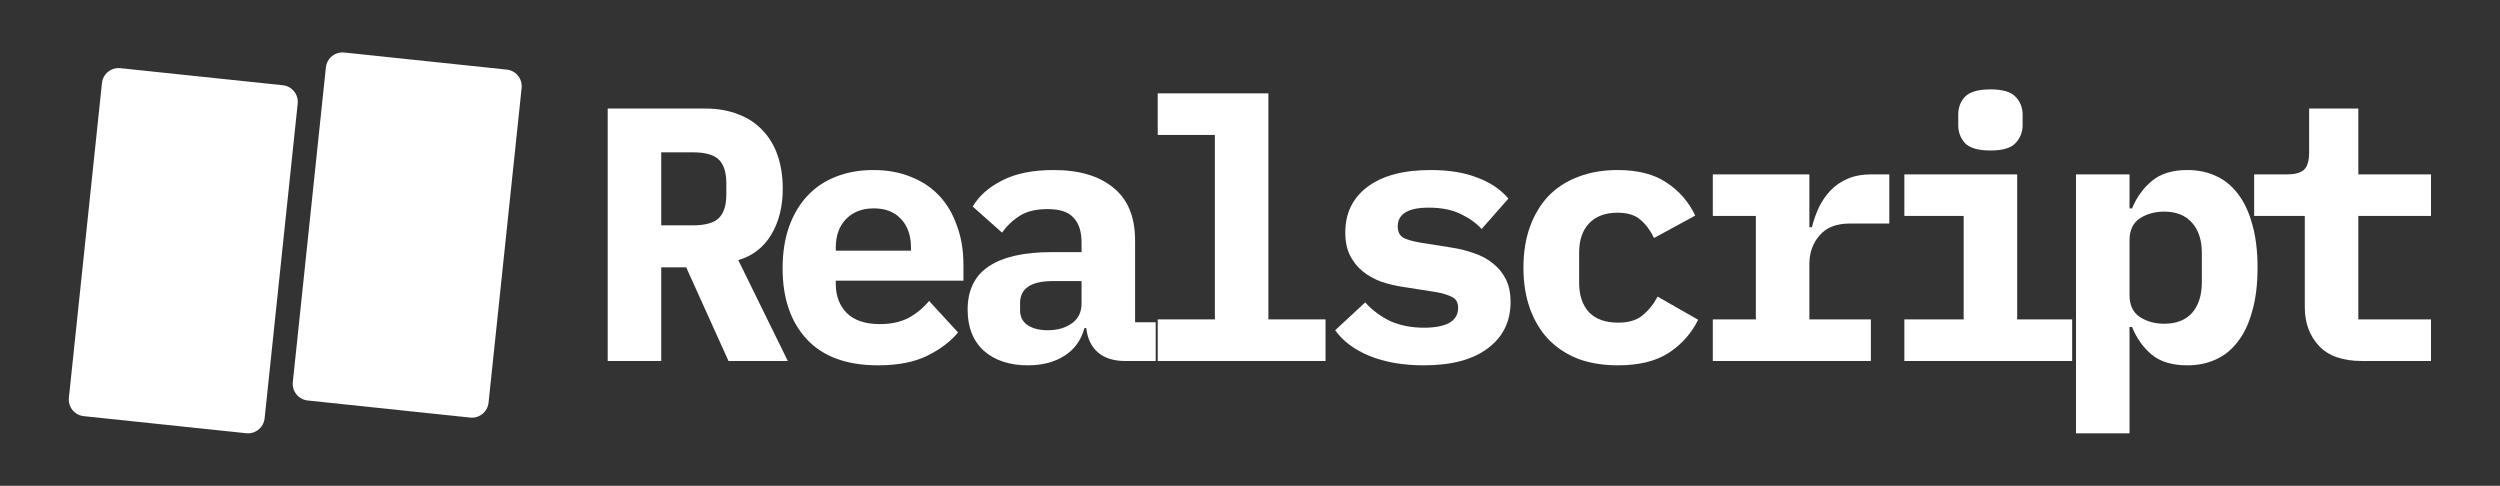
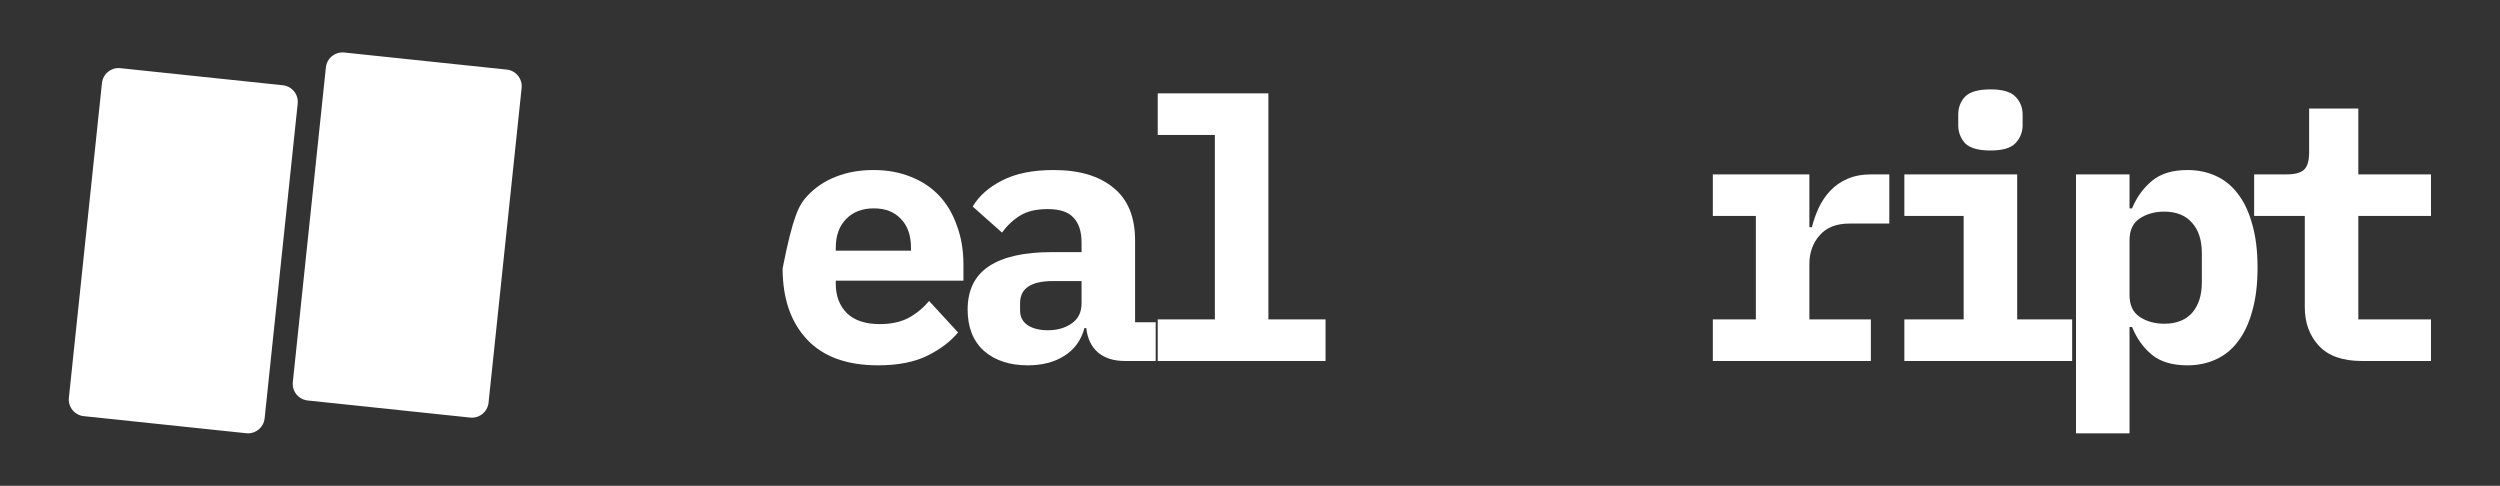
<svg xmlns="http://www.w3.org/2000/svg" width="1163" height="226" viewBox="0 0 1163 226" fill="none">
  <rect x="0" y="0" width="1163" height="226" fill="#333333" stroke="none" />
  <path d="M47.431 38.639C47.88 34.365 51.709 31.265 55.982 31.714L131.563 39.658C135.836 40.107 138.936 43.936 138.487 48.209L123.1 194.611C122.651 198.885 118.822 201.985 114.548 201.536L38.968 193.592C34.694 193.143 31.594 189.315 32.043 185.041L47.431 38.639Z" fill="white" />
  <path d="M151.605 31.354C152.055 27.081 155.883 23.98 160.157 24.43L235.737 32.373C240.011 32.822 243.111 36.651 242.662 40.925L227.274 187.327C226.825 191.6 222.997 194.701 218.723 194.252L143.143 186.308C138.869 185.859 135.769 182.03 136.218 177.756L151.605 31.354Z" fill="white" />
-   <path d="M307.605 167.931H282.705V50.496H328.131C333.851 50.496 338.955 51.394 343.441 53.188C347.928 54.871 351.685 57.338 354.714 60.591C357.854 63.844 360.21 67.769 361.78 72.368C363.35 76.967 364.135 82.126 364.135 87.846C364.135 96.147 362.341 103.269 358.751 109.213C355.162 115.158 350.059 119.084 343.441 120.99L366.491 167.931H338.899L319.214 124.355H307.605V167.931ZM322.074 104.839C328.019 104.839 332.113 103.717 334.356 101.474C336.711 99.231 337.889 95.53 337.889 90.37V85.323C337.889 80.163 336.711 76.462 334.356 74.219C332.113 71.975 328.019 70.854 322.074 70.854H307.605V104.839H322.074Z" fill="white" />
-   <path d="M408.486 169.949C393.905 169.949 382.857 165.912 375.342 157.836C367.827 149.76 364.07 138.768 364.07 124.86C364.07 117.794 365.023 111.457 366.93 105.849C368.949 100.128 371.753 95.305 375.342 91.38C379.043 87.342 383.474 84.313 388.633 82.294C393.905 80.163 399.793 79.098 406.299 79.098C412.804 79.098 418.637 80.163 423.796 82.294C428.956 84.313 433.33 87.23 436.919 91.043C440.508 94.857 443.256 99.511 445.163 105.007C447.182 110.391 448.191 116.448 448.191 123.178V130.58H388.801V132.095C388.801 137.703 390.54 142.245 394.017 145.722C397.494 149.087 402.597 150.77 409.327 150.77C414.487 150.77 418.917 149.816 422.618 147.91C426.32 145.891 429.516 143.255 432.208 140.002L445.668 154.639C442.303 158.789 437.592 162.378 431.535 165.407C425.479 168.435 417.795 169.949 408.486 169.949ZM406.467 96.932C401.083 96.932 396.765 98.614 393.512 101.979C390.372 105.232 388.801 109.662 388.801 115.27V116.616H423.796V115.27C423.796 109.55 422.226 105.063 419.085 101.811C416.057 98.558 411.851 96.932 406.467 96.932Z" fill="white" />
+   <path d="M408.486 169.949C393.905 169.949 382.857 165.912 375.342 157.836C367.827 149.76 364.07 138.768 364.07 124.86C368.949 100.128 371.753 95.305 375.342 91.38C379.043 87.342 383.474 84.313 388.633 82.294C393.905 80.163 399.793 79.098 406.299 79.098C412.804 79.098 418.637 80.163 423.796 82.294C428.956 84.313 433.33 87.23 436.919 91.043C440.508 94.857 443.256 99.511 445.163 105.007C447.182 110.391 448.191 116.448 448.191 123.178V130.58H388.801V132.095C388.801 137.703 390.54 142.245 394.017 145.722C397.494 149.087 402.597 150.77 409.327 150.77C414.487 150.77 418.917 149.816 422.618 147.91C426.32 145.891 429.516 143.255 432.208 140.002L445.668 154.639C442.303 158.789 437.592 162.378 431.535 165.407C425.479 168.435 417.795 169.949 408.486 169.949ZM406.467 96.932C401.083 96.932 396.765 98.614 393.512 101.979C390.372 105.232 388.801 109.662 388.801 115.27V116.616H423.796V115.27C423.796 109.55 422.226 105.063 419.085 101.811C416.057 98.558 411.851 96.932 406.467 96.932Z" fill="white" />
  <path d="M523.331 167.931C518.171 167.931 514.021 166.641 510.881 164.061C507.74 161.369 505.89 157.556 505.329 152.62H504.487C502.917 158.341 499.777 162.659 495.066 165.575C490.467 168.491 484.803 169.949 478.073 169.949C469.661 169.949 462.875 167.706 457.716 163.22C452.668 158.621 450.145 152.228 450.145 144.04C450.145 134.955 453.454 128.225 460.071 123.851C466.689 119.476 476.391 117.289 489.177 117.289H503.142V112.915C503.142 107.755 501.908 103.886 499.44 101.306C497.085 98.614 493.047 97.268 487.327 97.268C482.055 97.268 477.793 98.278 474.54 100.296C471.287 102.315 468.483 104.951 466.128 108.204L452.5 96.09C455.416 91.155 459.959 87.117 466.128 83.977C472.409 80.724 480.429 79.098 490.187 79.098C502.076 79.098 511.329 81.846 517.947 87.342C524.677 92.725 528.042 100.913 528.042 111.905V149.928H537.632V167.931H523.331ZM487.495 153.63C491.869 153.63 495.571 152.564 498.599 150.433C501.627 148.302 503.142 145.218 503.142 141.18V130.749H489.85C479.643 130.749 474.54 134.17 474.54 141.012V144.376C474.54 147.405 475.718 149.704 478.073 151.274C480.429 152.845 483.569 153.63 487.495 153.63Z" fill="white" />
  <path d="M538.575 148.582H565.158V62.778H538.575V43.43H590.058V148.582H616.641V167.931H538.575V148.582Z" fill="white" />
-   <path d="M662.337 169.949C652.691 169.949 644.279 168.491 637.101 165.575C630.034 162.659 624.707 158.677 621.117 153.63L635.082 140.675C638.446 144.376 642.372 147.293 646.859 149.424C651.457 151.443 656.673 152.452 662.505 152.452C667.441 152.452 671.31 151.723 674.114 150.265C676.918 148.695 678.32 146.339 678.32 143.199C678.32 140.731 677.367 139.049 675.46 138.151C673.553 137.142 670.918 136.357 667.553 135.796L653.588 133.609C649.663 133.048 646.017 132.207 642.653 131.085C639.288 129.851 636.371 128.225 633.904 126.206C631.436 124.187 629.473 121.72 628.015 118.803C626.557 115.887 625.828 112.354 625.828 108.204C625.828 99.119 629.305 91.996 636.259 86.837C643.213 81.677 652.972 79.098 665.534 79.098C674.058 79.098 681.293 80.275 687.237 82.631C693.294 84.874 698.117 88.127 701.706 92.389L689.256 106.522C686.676 103.717 683.368 101.362 679.33 99.455C675.292 97.549 670.413 96.595 664.693 96.595C655.047 96.595 650.224 99.511 650.224 105.344C650.224 107.924 651.177 109.718 653.084 110.728C654.99 111.625 657.626 112.354 660.991 112.915L674.787 115.102C678.713 115.663 682.358 116.56 685.723 117.794C689.088 118.915 692.004 120.486 694.472 122.505C697.051 124.524 699.07 126.991 700.529 129.907C701.987 132.824 702.716 136.357 702.716 140.507C702.716 149.592 699.183 156.77 692.116 162.042C685.162 167.314 675.236 169.949 662.337 169.949Z" fill="white" />
-   <path d="M752.618 169.949C745.776 169.949 739.608 168.94 734.112 166.921C728.728 164.79 724.129 161.762 720.316 157.836C716.614 153.91 713.754 149.143 711.735 143.535C709.716 137.927 708.707 131.59 708.707 124.524C708.707 117.457 709.716 111.12 711.735 105.512C713.754 99.904 716.614 95.137 720.316 91.211C724.129 87.286 728.728 84.313 734.112 82.294C739.608 80.163 745.72 79.098 752.45 79.098C761.984 79.098 769.611 81.061 775.331 84.986C781.164 88.8 785.594 93.903 788.623 100.296L769.443 110.728C767.873 107.363 765.798 104.559 763.218 102.315C760.75 100.072 757.161 98.951 752.45 98.951C746.73 98.951 742.299 100.633 739.159 103.998C736.13 107.251 734.616 111.737 734.616 117.457V131.59C734.616 137.31 736.13 141.853 739.159 145.218C742.299 148.47 746.842 150.097 752.787 150.097C757.61 150.097 761.367 148.975 764.059 146.732C766.863 144.489 769.218 141.572 771.125 137.983L789.969 148.751C786.828 155.144 782.229 160.303 776.173 164.229C770.228 168.043 762.377 169.949 752.618 169.949Z" fill="white" />
  <path d="M796.801 148.582H816.822V100.465H796.801V81.117H841.722V105.68H842.9C843.685 102.54 844.75 99.511 846.096 96.595C847.554 93.567 849.349 90.931 851.48 88.688C853.723 86.332 856.415 84.482 859.556 83.136C862.696 81.79 866.398 81.117 870.66 81.117H878.904V103.998H860.397C854.228 103.998 849.573 105.849 846.433 109.55C843.292 113.139 841.722 117.57 841.722 122.841V148.582H870.323V167.931H796.801V148.582Z" fill="white" />
  <path d="M925.946 70.013C920.338 70.013 916.413 68.891 914.169 66.648C912.038 64.292 910.973 61.488 910.973 58.236V53.356C910.973 49.992 912.038 47.188 914.169 44.944C916.413 42.701 920.338 41.579 925.946 41.579C931.555 41.579 935.424 42.701 937.555 44.944C939.799 47.188 940.92 49.992 940.92 53.356V58.236C940.92 61.488 939.799 64.292 937.555 66.648C935.424 68.891 931.555 70.013 925.946 70.013ZM885.904 148.582H913.496V100.465H885.904V81.117H938.396V148.582H963.97V167.931H885.904V148.582Z" fill="white" />
  <path d="M965.755 81.117H990.655V96.932H991.832C993.963 91.772 997.048 87.51 1001.09 84.145C1005.12 80.78 1010.62 79.098 1017.57 79.098C1022.4 79.098 1026.77 79.995 1030.7 81.79C1034.73 83.584 1038.16 86.332 1040.96 90.034C1043.88 93.735 1046.12 98.446 1047.69 104.166C1049.37 109.886 1050.21 116.672 1050.21 124.524C1050.21 132.375 1049.37 139.161 1047.69 144.881C1046.12 150.601 1043.88 155.312 1040.96 159.014C1038.16 162.715 1034.73 165.463 1030.7 167.258C1026.77 169.052 1022.4 169.949 1017.57 169.949C1010.62 169.949 1005.12 168.323 1001.09 165.07C997.048 161.706 993.963 157.387 991.832 152.116H990.655V201.579H965.755V81.117ZM1006.81 150.601C1012.41 150.601 1016.73 148.919 1019.76 145.554C1022.79 142.077 1024.3 137.31 1024.3 131.253V117.794C1024.3 111.737 1022.79 107.026 1019.76 103.661C1016.73 100.184 1012.41 98.446 1006.81 98.446C1002.43 98.446 998.618 99.511 995.365 101.642C992.225 103.774 990.655 107.138 990.655 111.737V137.31C990.655 141.909 992.225 145.274 995.365 147.405C998.618 149.536 1002.43 150.601 1006.81 150.601Z" fill="white" />
  <path d="M1098.77 167.931C1089.8 167.931 1083.12 165.575 1078.75 160.864C1074.37 156.153 1072.19 150.153 1072.19 142.862V100.465H1048.63V81.117H1063.94C1067.64 81.117 1070.28 80.388 1071.85 78.93C1073.42 77.471 1074.21 74.779 1074.21 70.854V50.496H1097.09V81.117H1130.9V100.465H1097.09V148.582H1130.9V167.931H1098.77Z" fill="white" />
</svg>